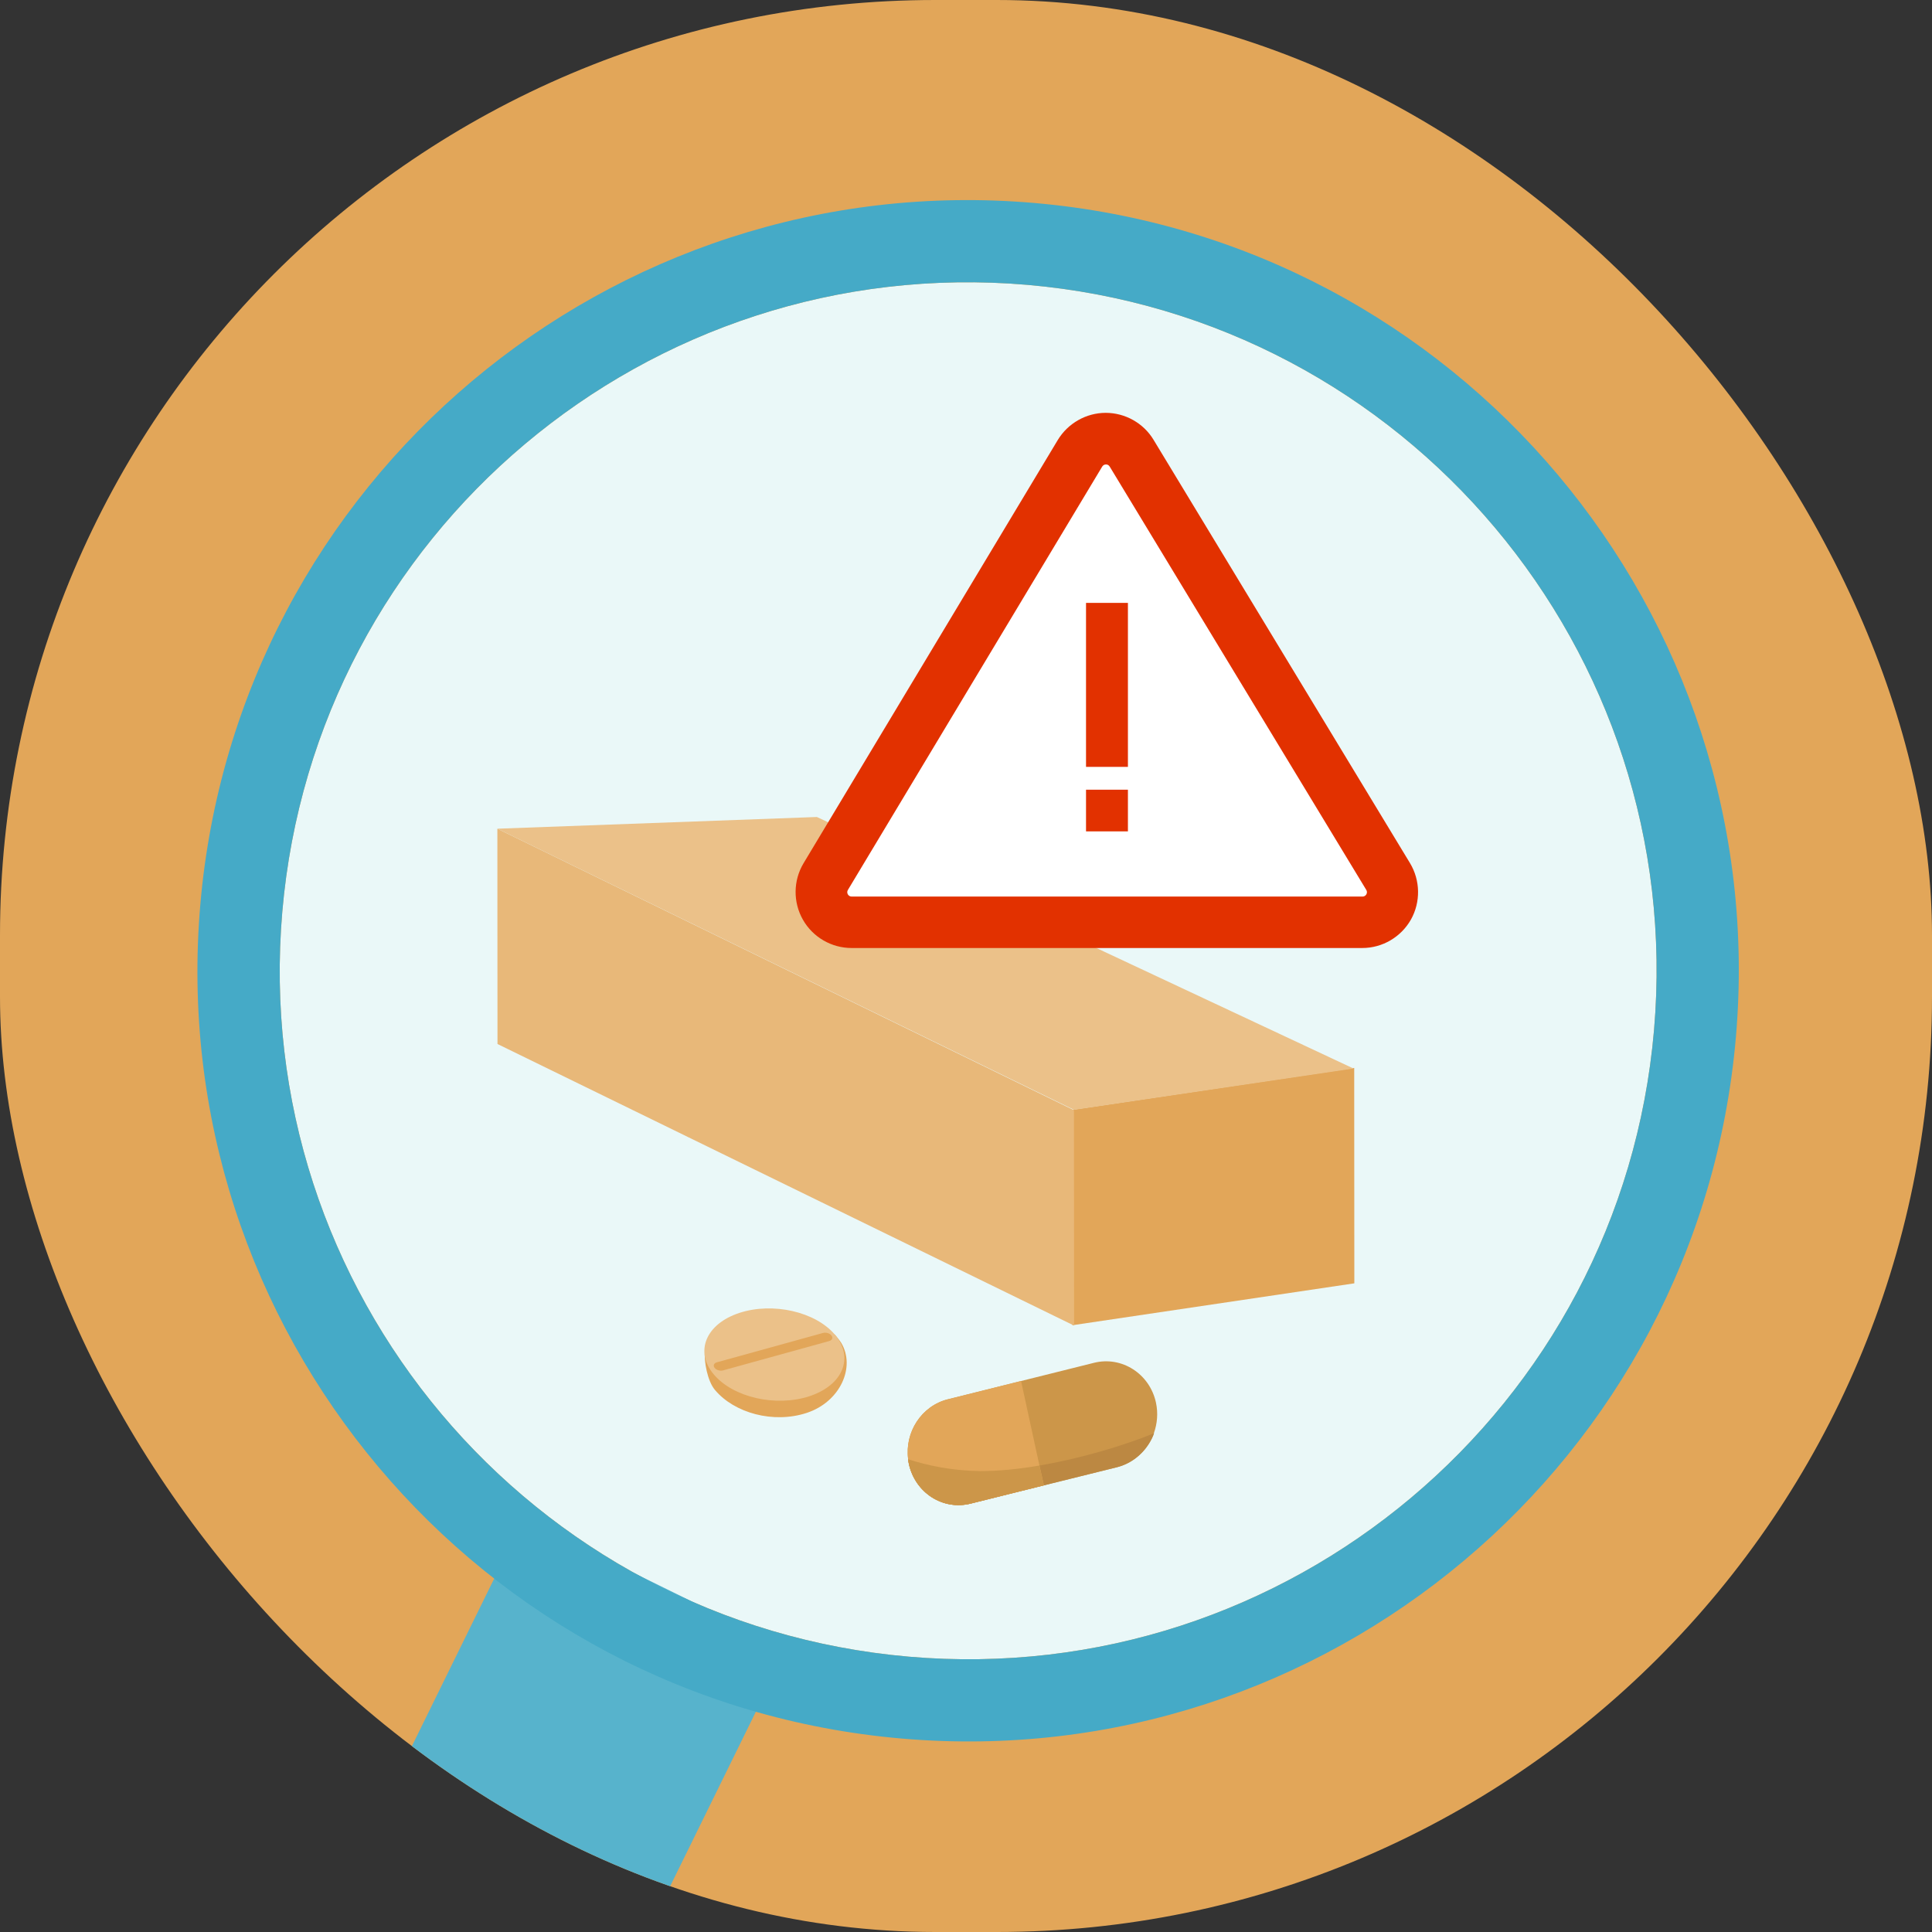
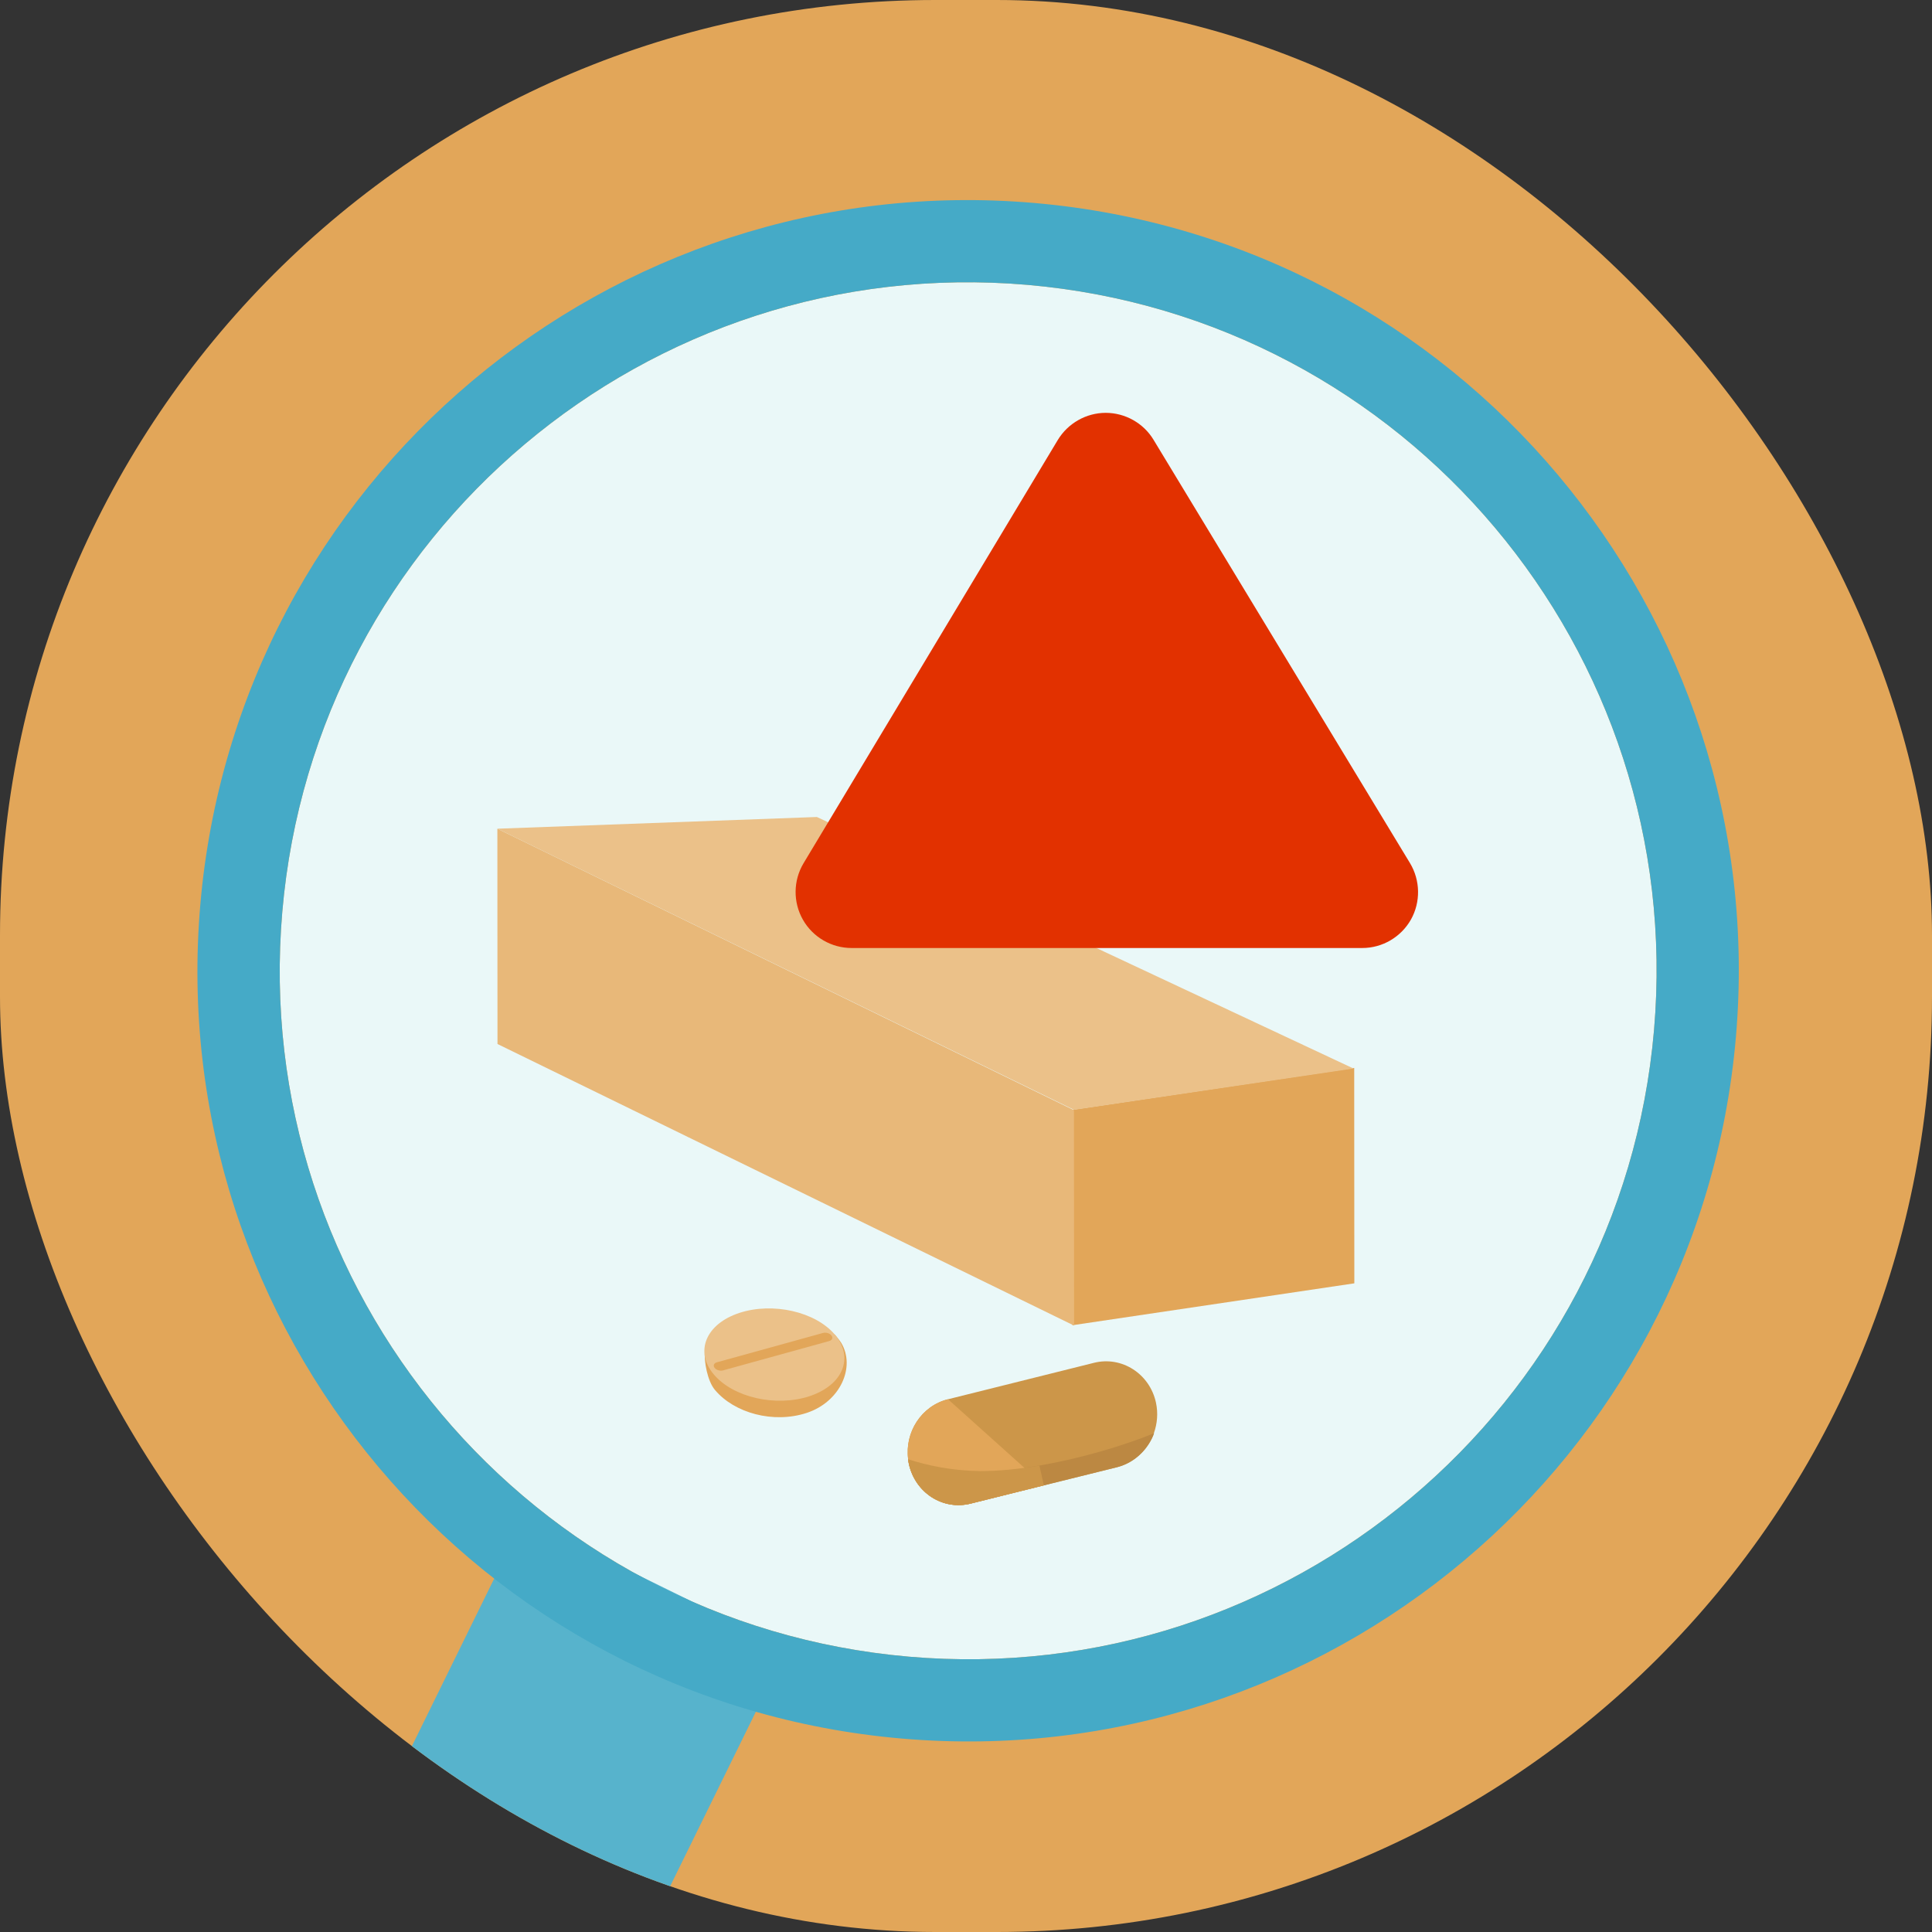
<svg xmlns="http://www.w3.org/2000/svg" id="Laag_2" data-name="Laag 2" viewBox="0 0 160 160">
  <rect x="0" y="0" width="160" height="160" fill="#333333" stroke="none" />
  <defs>
    <style> .cls-1 { fill: none; } .cls-2 { fill: #e23100; } .cls-3 { fill: #ebc189; } .cls-4 { fill: #e8b879; } .cls-5 { fill: #fff; } .cls-6 { fill: #bc8842; } .cls-7 { fill: #57b3cc; } .cls-8 { fill: #cc9649; } .cls-9 { fill: #eaf8f8; } .cls-10 { fill: #45aac7; } .cls-11 { clip-path: url(#clippath); } .cls-12 { fill: #e2a659; } </style>
    <clipPath id="clippath">
      <rect class="cls-1" x="0" y="0" width="160" height="160" rx="77.46" ry="77.46" />
    </clipPath>
  </defs>
  <g id="Iconen">
    <g class="cls-11">
      <rect class="cls-12" x="-12.55" y="-12.55" width="185.11" height="185.11" rx="89.61" ry="89.61" />
      <path class="cls-9" d="M136.98,85.3c-2.71,31.37-30.34,54.6-61.7,51.9-31.38-2.72-54.61-30.35-51.9-61.71,2.71-31.37,30.34-54.6,61.7-51.9,31.37,2.72,54.6,30.34,51.9,61.71Z" />
      <g>
        <path class="cls-7" d="M-2.49,246.7h0c6.03,2.96,13.31.47,16.27-5.55l51.4-104.65-21.82-10.72L-8.05,230.43c-2.96,6.03-.47,13.31,5.55,16.27Z" />
        <path class="cls-10" d="M85.66,16.81c-35.11-3.03-66.04,22.99-69.07,58.1-3.03,35.11,22.98,66.04,58.09,69.07,35.11,3.03,66.05-22.98,69.08-58.09,3.03-35.11-22.98-66.04-58.1-69.08ZM136.98,85.3c-2.71,31.37-30.34,54.6-61.7,51.9-31.38-2.72-54.61-30.35-51.9-61.71,2.71-31.37,30.34-54.6,61.7-51.9,31.37,2.72,54.6,30.34,51.9,61.71Z" />
        <g>
          <polygon class="cls-12" points="88.81 109.75 112.16 106.28 112.15 88.44 88.8 91.91 88.81 109.75" />
          <polygon class="cls-4" points="88.95 109.78 41.2 86.46 41.19 68.63 88.94 91.94 88.95 109.78" />
          <polygon class="cls-3" points="112.09 88.49 67.65 67.66 41.19 68.63 88.94 91.91 112.09 88.49" />
        </g>
      </g>
      <g>
        <path class="cls-12" d="M61.73,109.59c-1.68.55-3.25,1.09-3.36,2.31-.07.85.21,2.46.84,3.21,1.6,1.91,4.83,2.81,7.6,1.9,2.77-.91,4.07-3.8,2.85-5.81-.15-.24-.51-.66-.51-.66-1.81-1.1-5.25-1.66-7.42-.95Z" />
        <path class="cls-3" d="M61.23,108.73c-2.77.91-3.72,3.19-2.12,5.09,1.6,1.91,5.15,2.72,7.92,1.81,2.77-.91,3.72-3.19,2.12-5.09-1.6-1.91-5.15-2.72-7.92-1.81Z" />
        <path class="cls-12" d="M59.18,113.28h0c.14.18.45.28.7.21l8.79-2.43c.25-.07.33-.27.19-.46h0c-.14-.18-.45-.28-.7-.21l-8.79,2.43c-.25.07-.33.27-.19.46Z" />
      </g>
      <g>
        <path class="cls-8" d="M95.57,118.69c-.09.29-.24.57-.39.82-.59.96-1.53,1.71-2.68,2l-6.05,1.5h0s-6.06,1.51-6.06,1.51c-2.31.58-4.59-.89-5.12-3.28-.03-.13-.05-.27-.06-.39-.3-2.25,1.11-4.43,3.3-4.97l6.05-1.51,6.05-1.51c2.3-.57,4.6.91,5.12,3.29.19.88.11,1.75-.17,2.54Z" />
        <path class="cls-6" d="M95.57,118.69c-.09.29-.24.57-.39.82-.59.96-1.53,1.71-2.68,2l-6.05,1.5h0s-6.06,1.51-6.06,1.51c-2.31.58-4.59-.89-5.12-3.28-.03-.13-.05-.27-.06-.39,1.64.53,3.66.95,5.96.98,1.49,0,3.18-.16,4.91-.46,3.4-.58,6.95-1.64,9.49-2.67Z" />
-         <path class="cls-12" d="M86.45,123.01h0s-6.06,1.51-6.06,1.51c-2.31.58-4.59-.89-5.12-3.28-.03-.13-.05-.27-.06-.39-.3-2.25,1.11-4.43,3.3-4.97l6.05-1.51,1.52,6.99.37,1.65Z" />
+         <path class="cls-12" d="M86.45,123.01h0s-6.06,1.51-6.06,1.51c-2.31.58-4.59-.89-5.12-3.28-.03-.13-.05-.27-.06-.39-.3-2.25,1.11-4.43,3.3-4.97Z" />
        <path class="cls-8" d="M86.45,123.01h0s-6.06,1.51-6.06,1.51c-2.31.58-4.59-.89-5.12-3.28-.03-.13-.05-.27-.06-.39,1.64.53,3.66.95,5.96.98,1.49,0,3.18-.16,4.91-.46l.37,1.65Z" />
      </g>
      <g>
        <path class="cls-2" d="M70.52,78.51c-1.66,0-3.21-.9-4.03-2.35-.82-1.45-.8-3.23.05-4.66l21.06-35.06c.84-1.39,2.36-2.25,3.97-2.25s3.13.85,3.96,2.23l21.24,35.06c.86,1.43.89,3.22.08,4.67-.82,1.45-2.36,2.36-4.03,2.36h-42.3Z" />
-         <path class="cls-5" d="M112.83,74.25h-42.3c-.28,0-.46-.31-.31-.55l21.06-35.06c.14-.23.48-.24.62,0l21.25,35.06c.15.24-.03.55-.31.55Z" />
        <path class="cls-2" d="M89.94,65.4v3.45h3.47v-3.45h-3.47ZM89.94,49.93v13.58h3.47v-13.58h-3.47Z" />
      </g>
    </g>
  </g>
</svg>